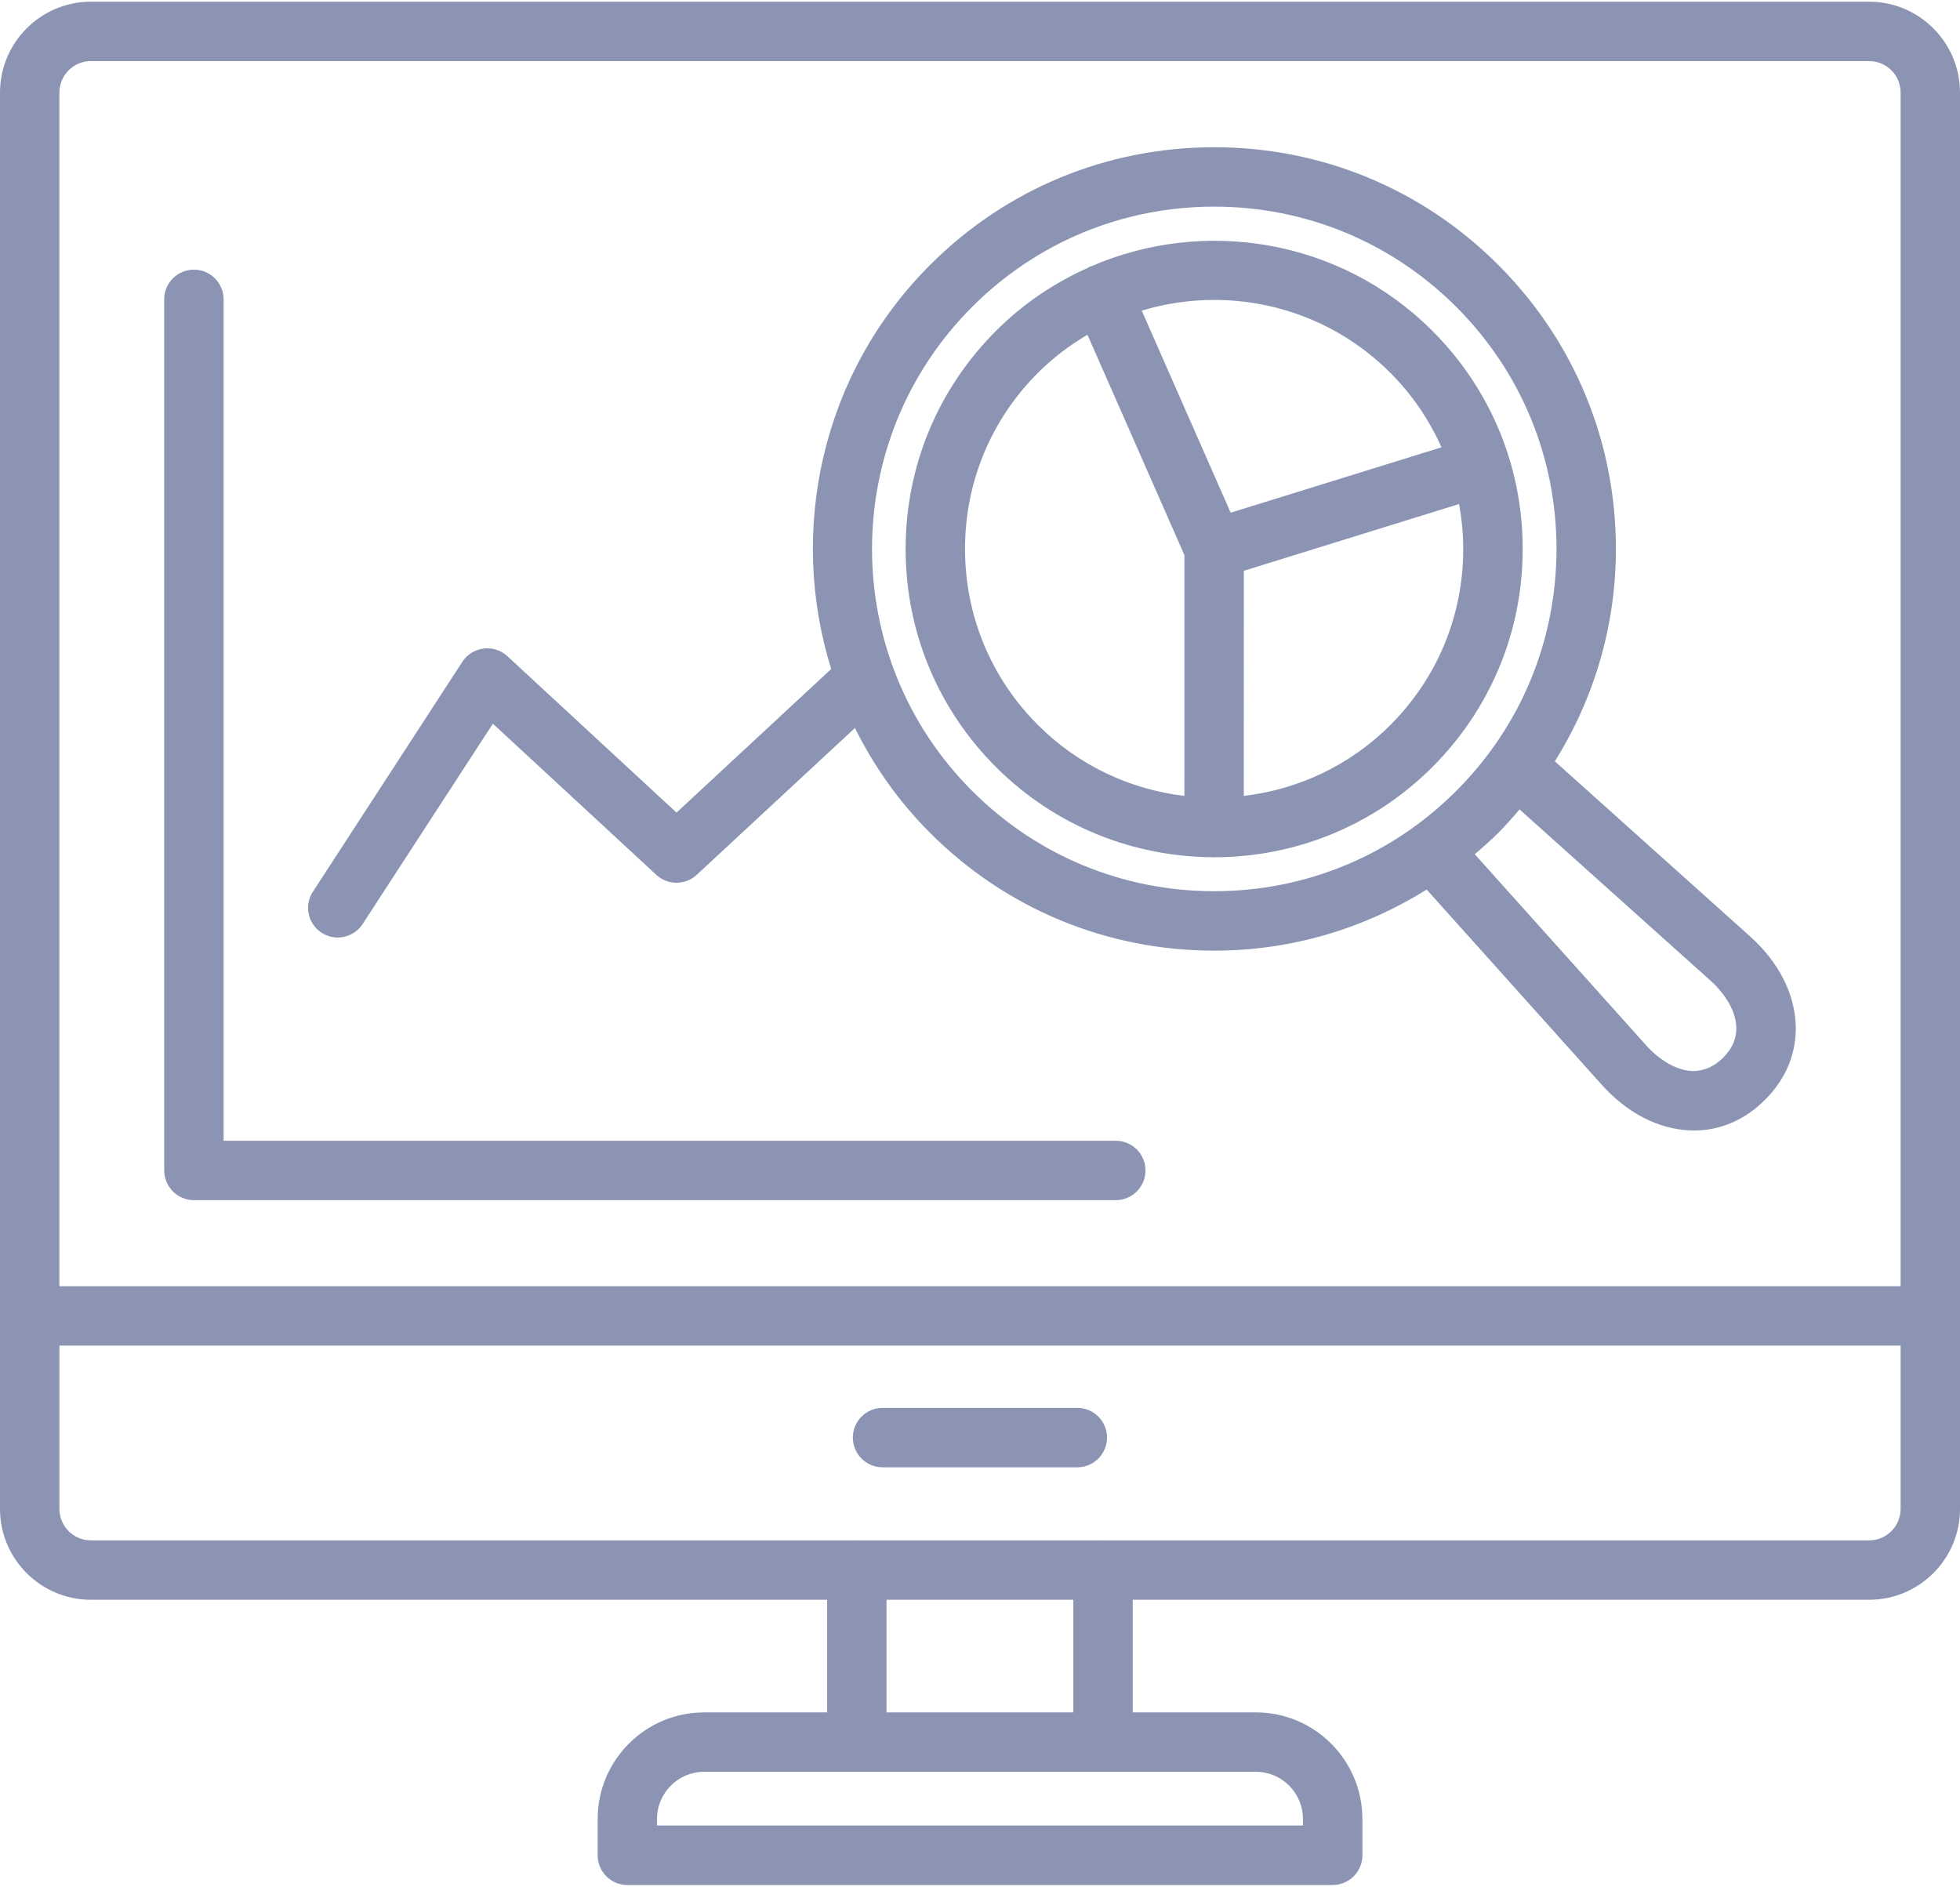
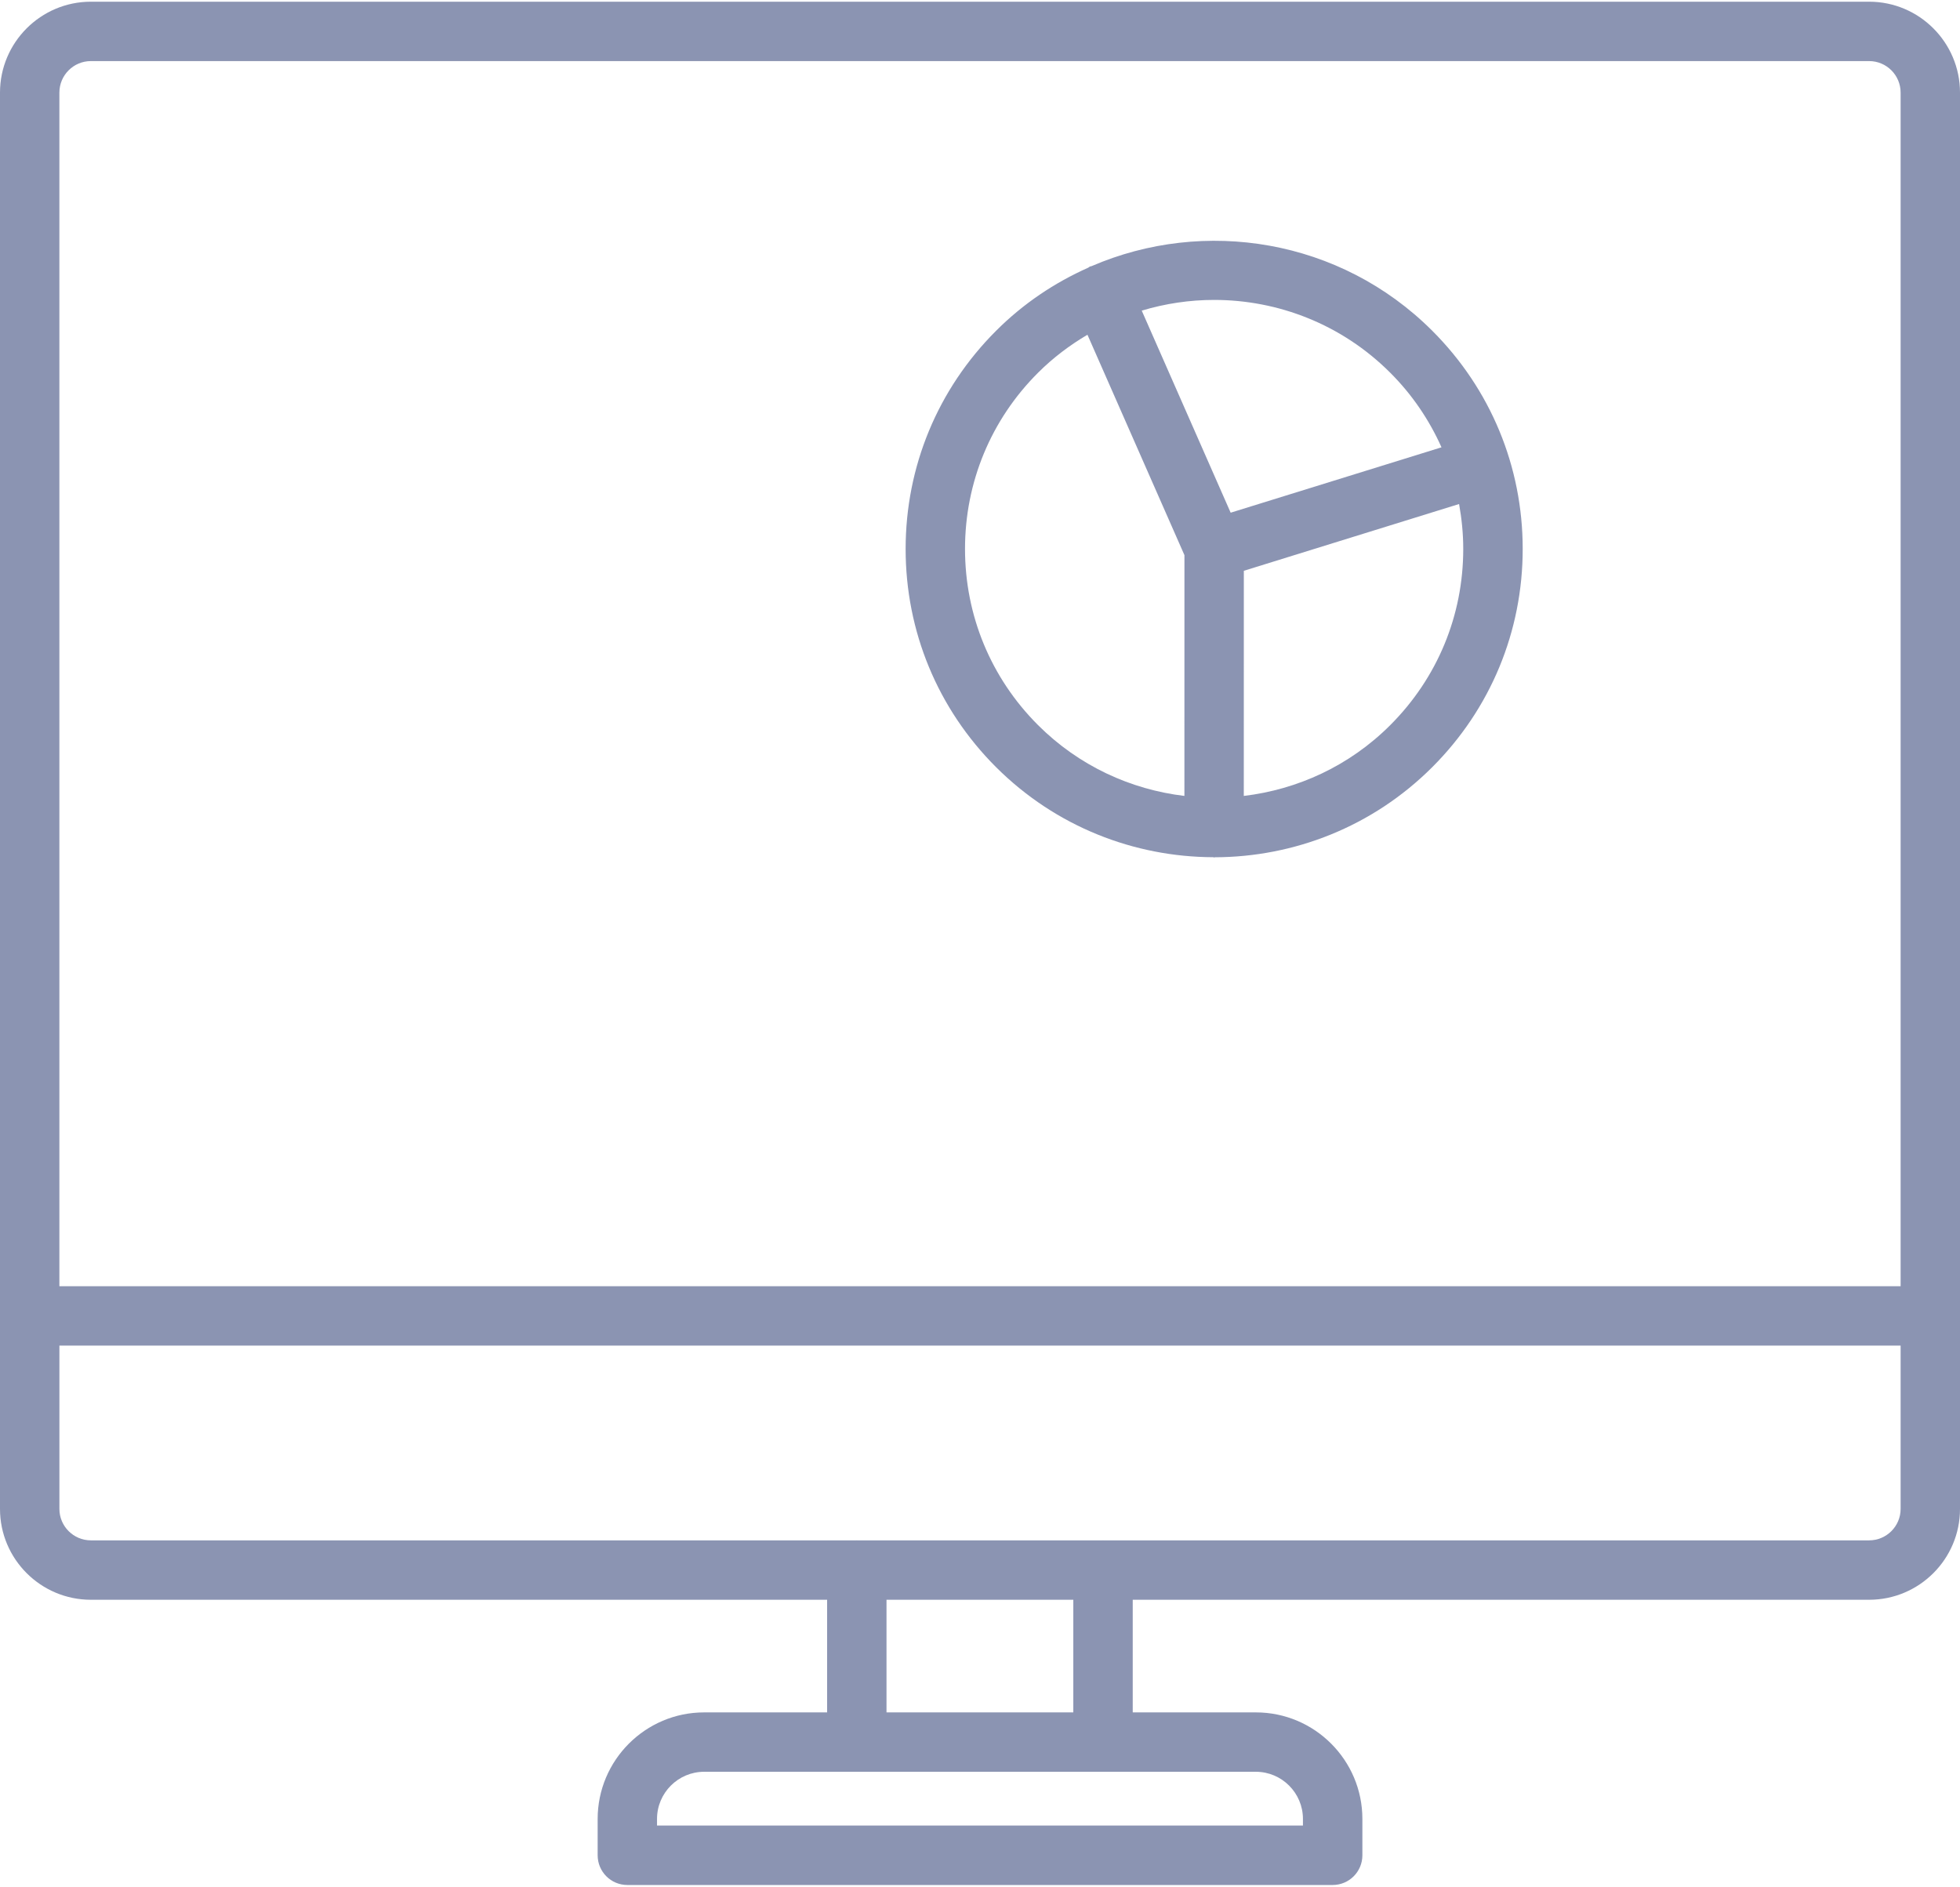
<svg xmlns="http://www.w3.org/2000/svg" width="107" height="103" viewBox="0 0 107 103" fill="none">
  <path d="M102.04 0.093H4.96C2.225 0.093 0 2.32 0 5.057V82.378C0 85.115 2.225 87.338 4.96 87.338H45.154V93.487H38.441C35.235 93.487 32.627 96.097 32.627 99.304V101.287C32.627 102.185 33.352 102.91 34.248 102.91H72.753C73.649 102.91 74.375 102.185 74.375 101.287V99.304C74.375 96.097 71.767 93.487 68.56 93.487H61.838V87.338H102.04C104.775 87.338 107 85.115 107 82.378V5.057C107 2.32 104.775 0.093 102.04 0.093ZM4.96 3.335H102.04C102.988 3.335 103.758 4.106 103.758 5.055V70.22H3.242V5.057C3.242 4.106 4.013 3.335 4.96 3.335ZM71.13 99.302V99.665H35.868V99.302C35.868 97.885 37.022 96.729 38.441 96.729H68.559C69.976 96.729 71.13 97.885 71.13 99.302ZM58.594 93.486H48.396V87.337H58.594V93.486ZM102.04 84.095H60.231C60.226 84.095 60.221 84.092 60.216 84.092C60.211 84.092 60.206 84.095 60.201 84.095H46.792C46.787 84.095 46.782 84.092 46.776 84.092C46.771 84.092 46.766 84.095 46.761 84.095H4.96C4.013 84.095 3.243 83.324 3.243 82.378V73.463H103.758V82.378C103.758 83.324 102.988 84.095 102.04 84.095Z" fill="#8B94B2" />
-   <path d="M58.812 76.862H48.181C47.285 76.862 46.559 77.588 46.559 78.482C46.559 79.38 47.285 80.106 48.181 80.106H58.812C59.707 80.106 60.434 79.38 60.434 78.482C60.434 77.588 59.707 76.862 58.812 76.862Z" fill="#8B94B2" />
-   <path d="M10.587 65.522H60.912C61.809 65.522 62.534 64.793 62.534 63.899C62.534 63.004 61.809 62.279 60.912 62.279H12.207V16.342C12.207 15.448 11.48 14.722 10.586 14.722C9.689 14.722 8.964 15.448 8.964 16.342V63.899C8.966 64.793 9.691 65.522 10.587 65.522Z" fill="#8B94B2" />
  <path d="M66.229 46.799C66.247 46.802 66.262 46.812 66.281 46.812C66.299 46.812 66.314 46.802 66.331 46.802C70.628 46.789 74.921 45.15 78.193 41.879C81.374 38.699 83.127 34.469 83.127 29.97C83.127 25.471 81.374 21.241 78.193 18.061C73.171 13.039 65.741 11.87 59.585 14.532C59.556 14.542 59.526 14.538 59.498 14.552C59.463 14.569 59.443 14.597 59.409 14.614C57.584 15.426 55.868 16.566 54.374 18.063C51.192 21.243 49.44 25.472 49.44 29.971C49.44 34.471 51.192 38.7 54.374 41.88C57.644 45.145 61.932 46.785 66.229 46.799ZM75.899 39.585C73.66 41.825 70.827 43.104 67.901 43.453L67.903 31.162L79.654 27.517C79.798 28.318 79.881 29.134 79.881 29.966C79.883 33.603 78.469 37.015 75.899 39.585ZM75.899 20.352C77.093 21.544 78.024 22.924 78.694 24.421L67.184 27.99L62.33 16.959C63.617 16.571 64.948 16.374 66.282 16.374C69.765 16.374 73.249 17.7 75.899 20.352ZM56.666 20.352C57.492 19.526 58.404 18.843 59.366 18.275L64.661 30.308L64.659 43.453C61.735 43.104 58.904 41.82 56.666 39.585C54.096 37.015 52.682 33.603 52.682 29.968C52.682 26.334 54.096 22.918 56.666 20.352Z" fill="#8B94B2" />
-   <path d="M17.556 50.922C17.829 51.097 18.135 51.182 18.438 51.182C18.968 51.182 19.488 50.922 19.798 50.445L26.907 39.51L35.83 47.762C36.454 48.337 37.413 48.337 38.034 47.762L46.672 39.745C47.7 41.812 49.056 43.754 50.777 45.473C54.919 49.618 60.425 51.9 66.283 51.9C70.453 51.9 74.434 50.724 77.883 48.563L87.417 59.194C88.822 60.771 90.562 61.667 92.319 61.715C92.371 61.719 92.425 61.719 92.477 61.719C93.921 61.719 95.26 61.14 96.357 60.043C97.497 58.903 98.076 57.505 98.032 55.998C97.982 54.24 97.088 52.5 95.518 51.102L84.881 41.564C87.04 38.115 88.215 34.136 88.215 29.968C88.215 24.11 85.934 18.604 81.791 14.461C77.65 10.317 72.143 8.038 66.285 8.038C60.427 8.038 54.919 10.317 50.778 14.461C44.818 20.42 43.026 28.987 45.376 36.525L36.932 44.363L27.7 35.825C27.349 35.499 26.867 35.345 26.399 35.407C25.924 35.465 25.5 35.729 25.24 36.132L17.083 48.681C16.592 49.43 16.806 50.432 17.556 50.922ZM93.356 53.515C94.242 54.309 94.765 55.245 94.789 56.091C94.807 56.701 94.57 57.243 94.063 57.75C93.558 58.256 92.993 58.472 92.411 58.475C91.569 58.449 90.629 57.927 89.833 57.032L80.509 46.635C80.946 46.262 81.379 45.884 81.79 45.473C82.201 45.062 82.581 44.627 82.955 44.189L93.356 53.515ZM53.07 16.754C56.6 13.224 61.293 11.281 66.285 11.281C71.275 11.281 75.968 13.224 79.499 16.754C83.03 20.283 84.972 24.976 84.972 29.968C84.972 34.96 83.029 39.653 79.499 43.179C75.97 46.712 71.277 48.655 66.285 48.655C61.293 48.655 56.6 46.712 53.07 43.179C45.783 35.895 45.783 24.041 53.07 16.754Z" fill="#8B94B2" />
</svg>